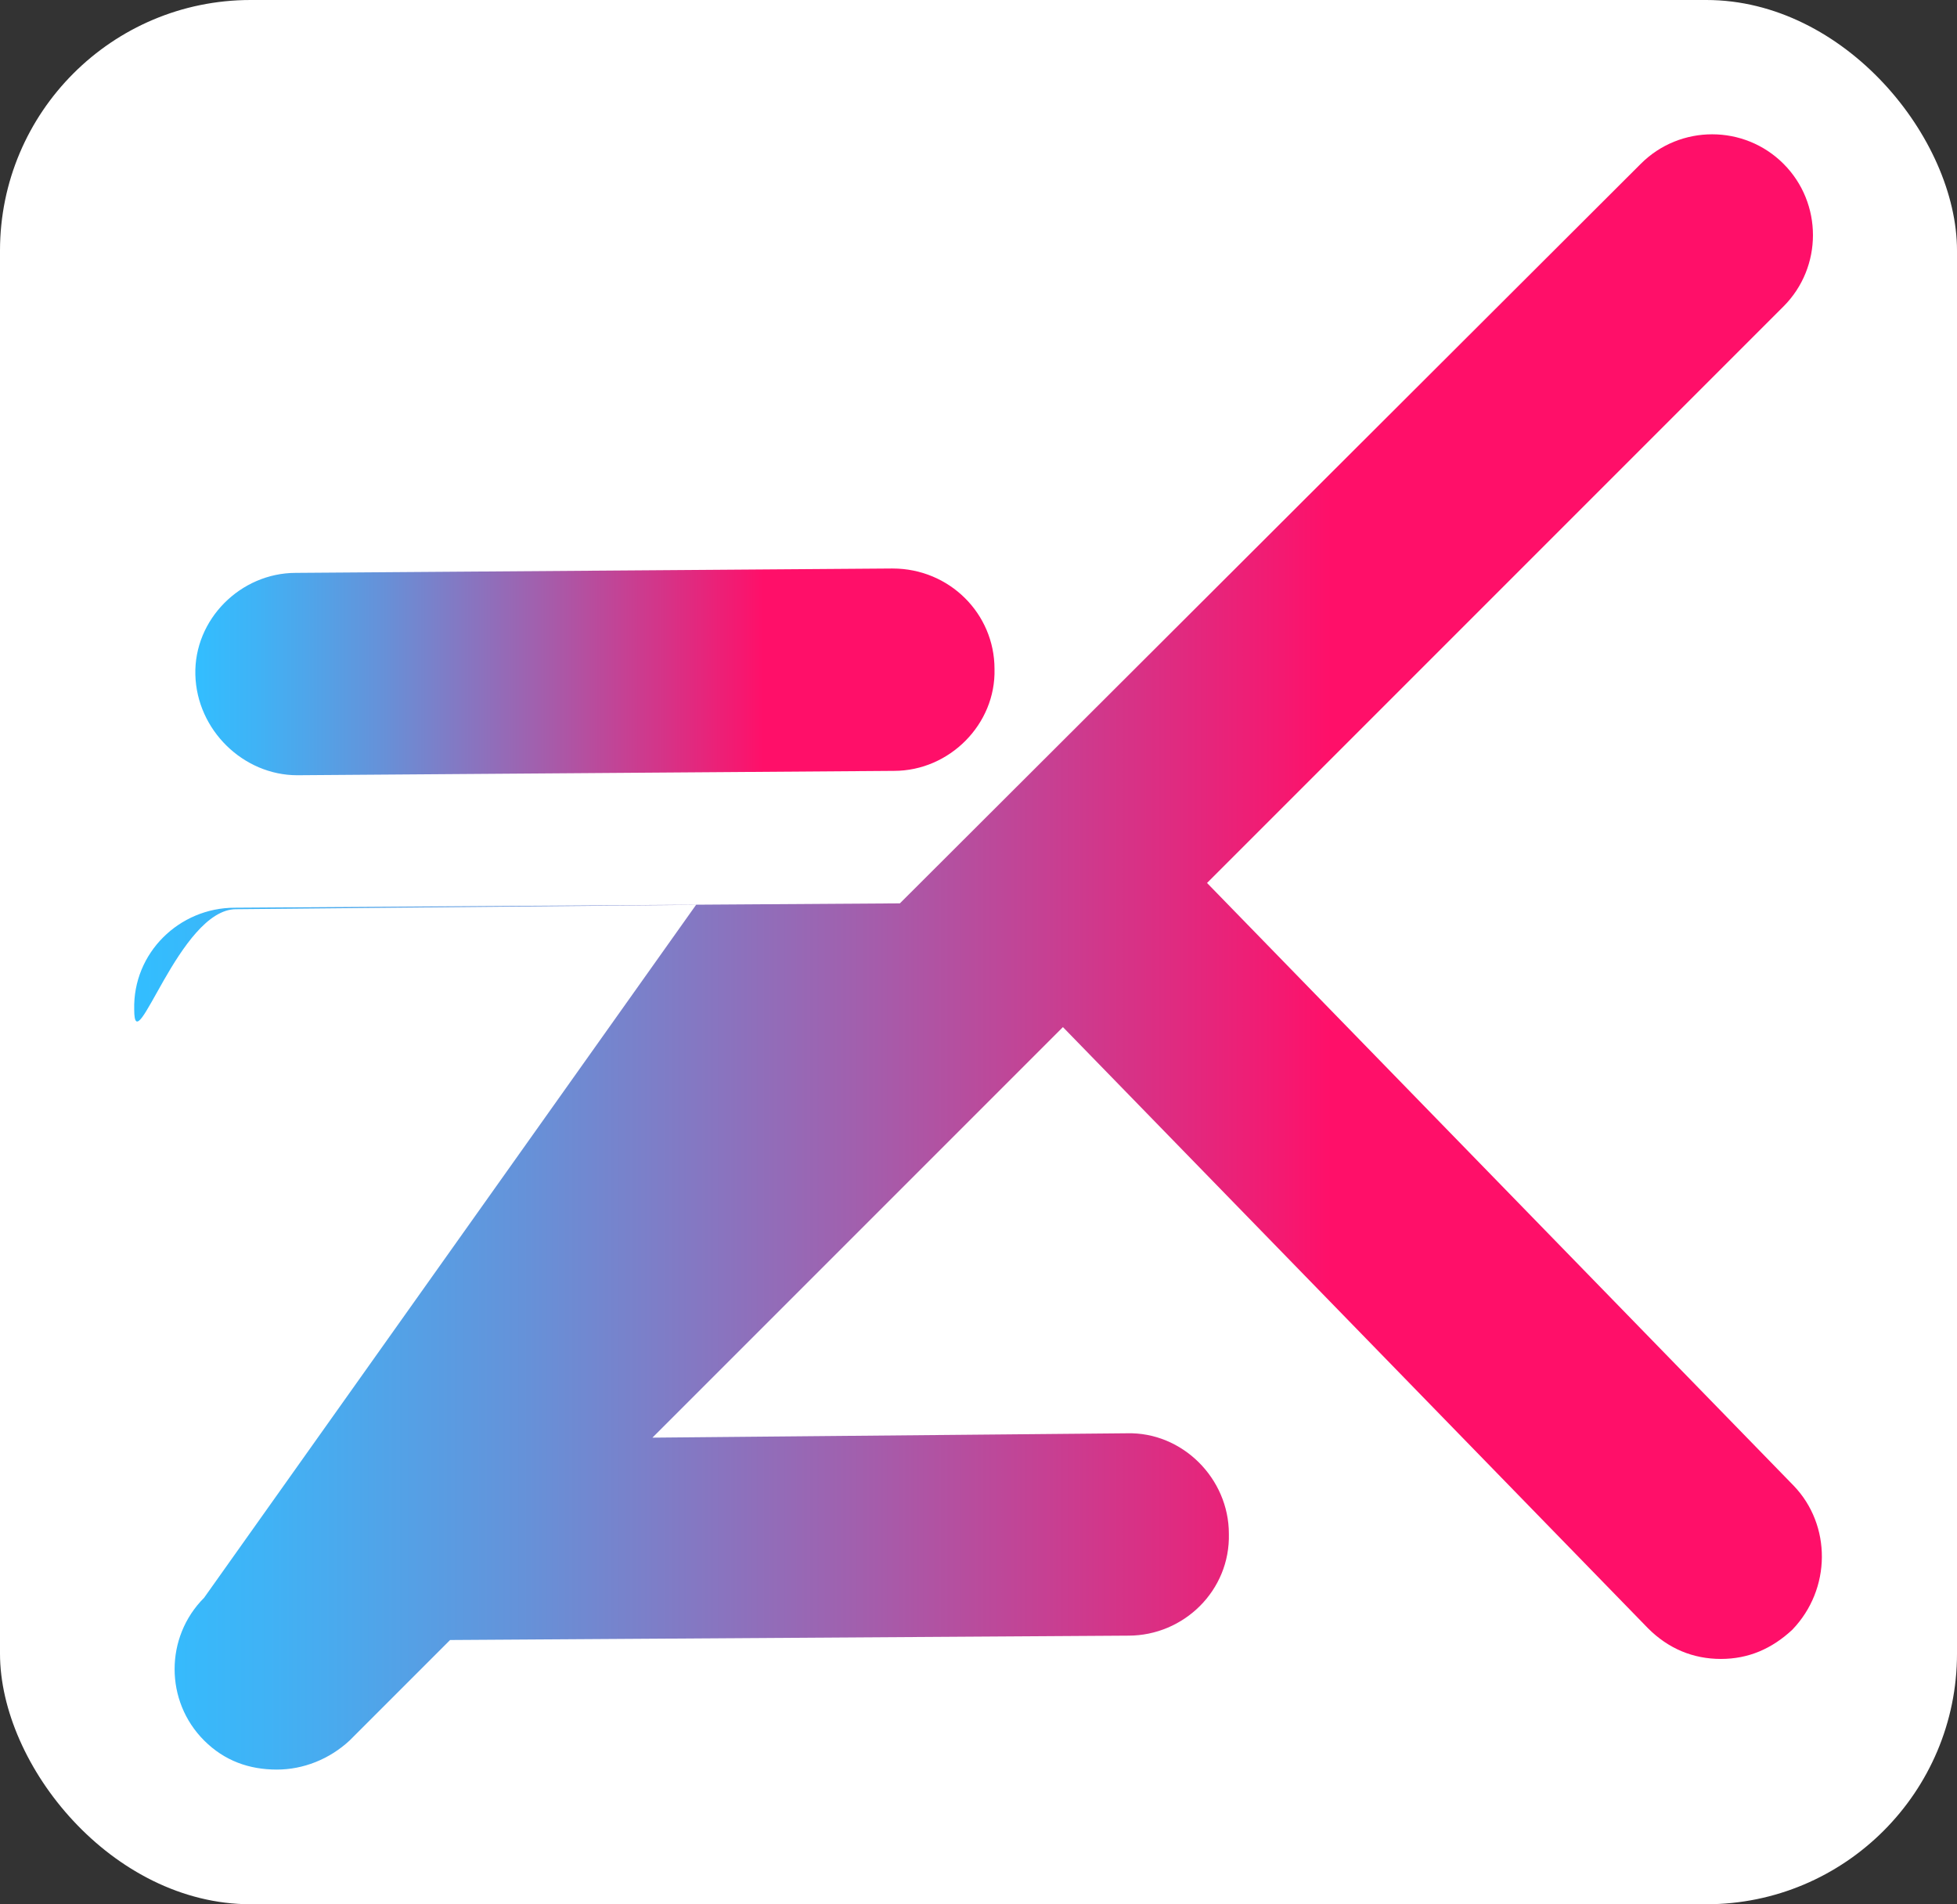
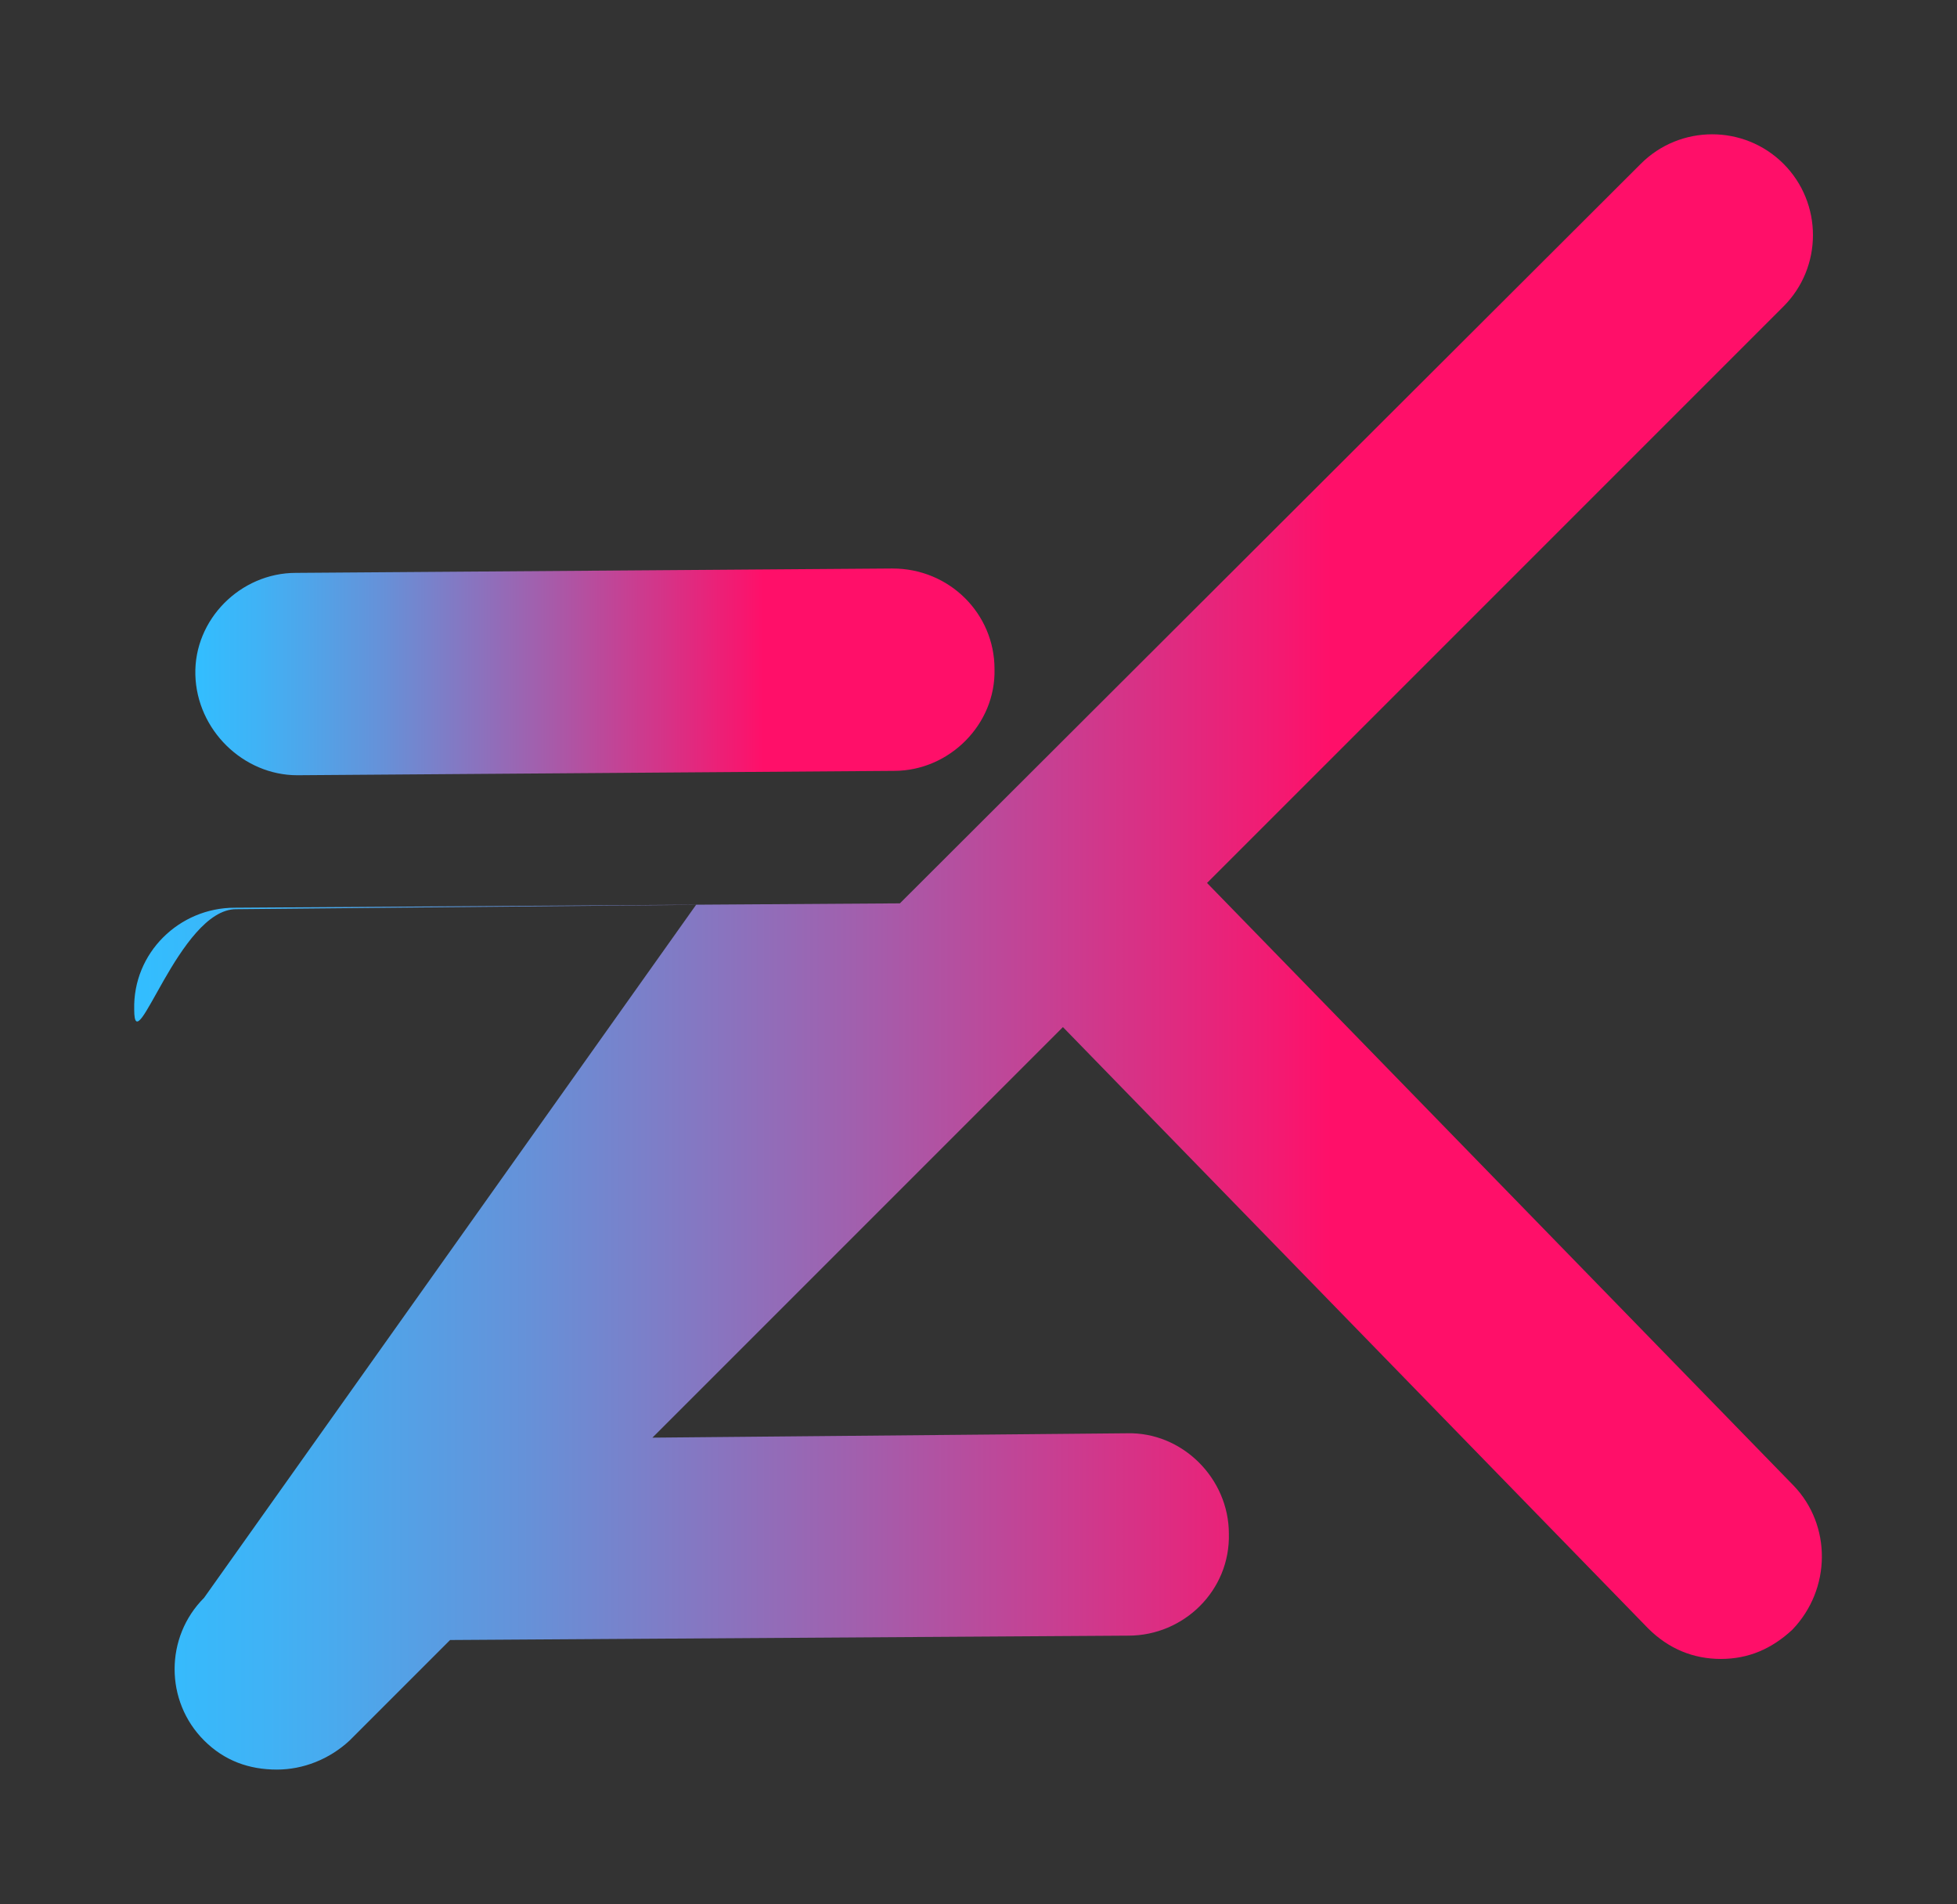
<svg xmlns="http://www.w3.org/2000/svg" xmlns:xlink="http://www.w3.org/1999/xlink" id="Layer_1" data-name="Layer 1" viewBox="0 0 134.44 130.8">
  <rect x="0" y="0" width="134.44" height="130.8" fill="#333333" stroke="none" />
  <defs>
    <style>
      .cls-1 {
        fill: url(#linear-gradient);
      }
      .cls-1, .cls-2, .cls-3 {
        stroke-width: 0px;
      }
      .cls-2 {
        fill: url(#linear-gradient-2);
      }
      .cls-3 {
        fill: #fff;
      }
    </style>
    <linearGradient id="linear-gradient" x1="13.42" y1="46.15" x2="68.32" y2="46.15" gradientUnits="userSpaceOnUse">
      <stop offset="0" stop-color="#32beff" />
      <stop offset=".08" stop-color="#40b2f5" />
      <stop offset=".23" stop-color="#6592d9" />
      <stop offset=".43" stop-color="#a25fad" />
      <stop offset=".68" stop-color="#f41971" />
      <stop offset=".71" stop-color="#ff0f69" />
    </linearGradient>
    <linearGradient id="linear-gradient-2" x1="9.22" y1="65.39" x2="125.16" y2="65.39" xlink:href="#linear-gradient" />
  </defs>
-   <rect class="cls-3" width="134.44" height="130.8" rx="17.22" ry="17.22" />
  <g>
    <path class="cls-1" d="M20.42,53.25h0l41-.3c3.8,0,7-3.2,6.9-7,0-3.8-3.1-6.9-7-6.9h-.1l-40.9.3c-3.8,0-7,3.2-6.9,7,.1,3.8,3.3,6.9,7,6.9Z" />
    <path class="cls-2" d="M123.22,102.05l-40.3-41.4,39.6-39.6c2.7-2.7,2.7-7.1,0-9.8s-7.1-2.7-9.8,0l-50.9,50.8-45.7.3c-3.8,0-7,3.1-6.9,7,0,3.8,3.1-6.9,7-6.9h.1l31.5-.3L14.02,109.75c-2.7,2.7-2.7,7.1,0,9.8,1.4,1.4,3.1,2,5,2,1.8,0,3.6-.7,5-2l6.9-6.9,46.6-.3c3.8,0,7-3.1,6.9-7,0-3.8-3.2-7-7-6.9l-32.6.3,28.2-28.2,40.2,41.3c1.4,1.4,3.1,2.1,5,2.1s3.5-.7,4.9-2c2.7-2.8,2.7-7.2.1-9.9Z" />
  </g>
</svg>